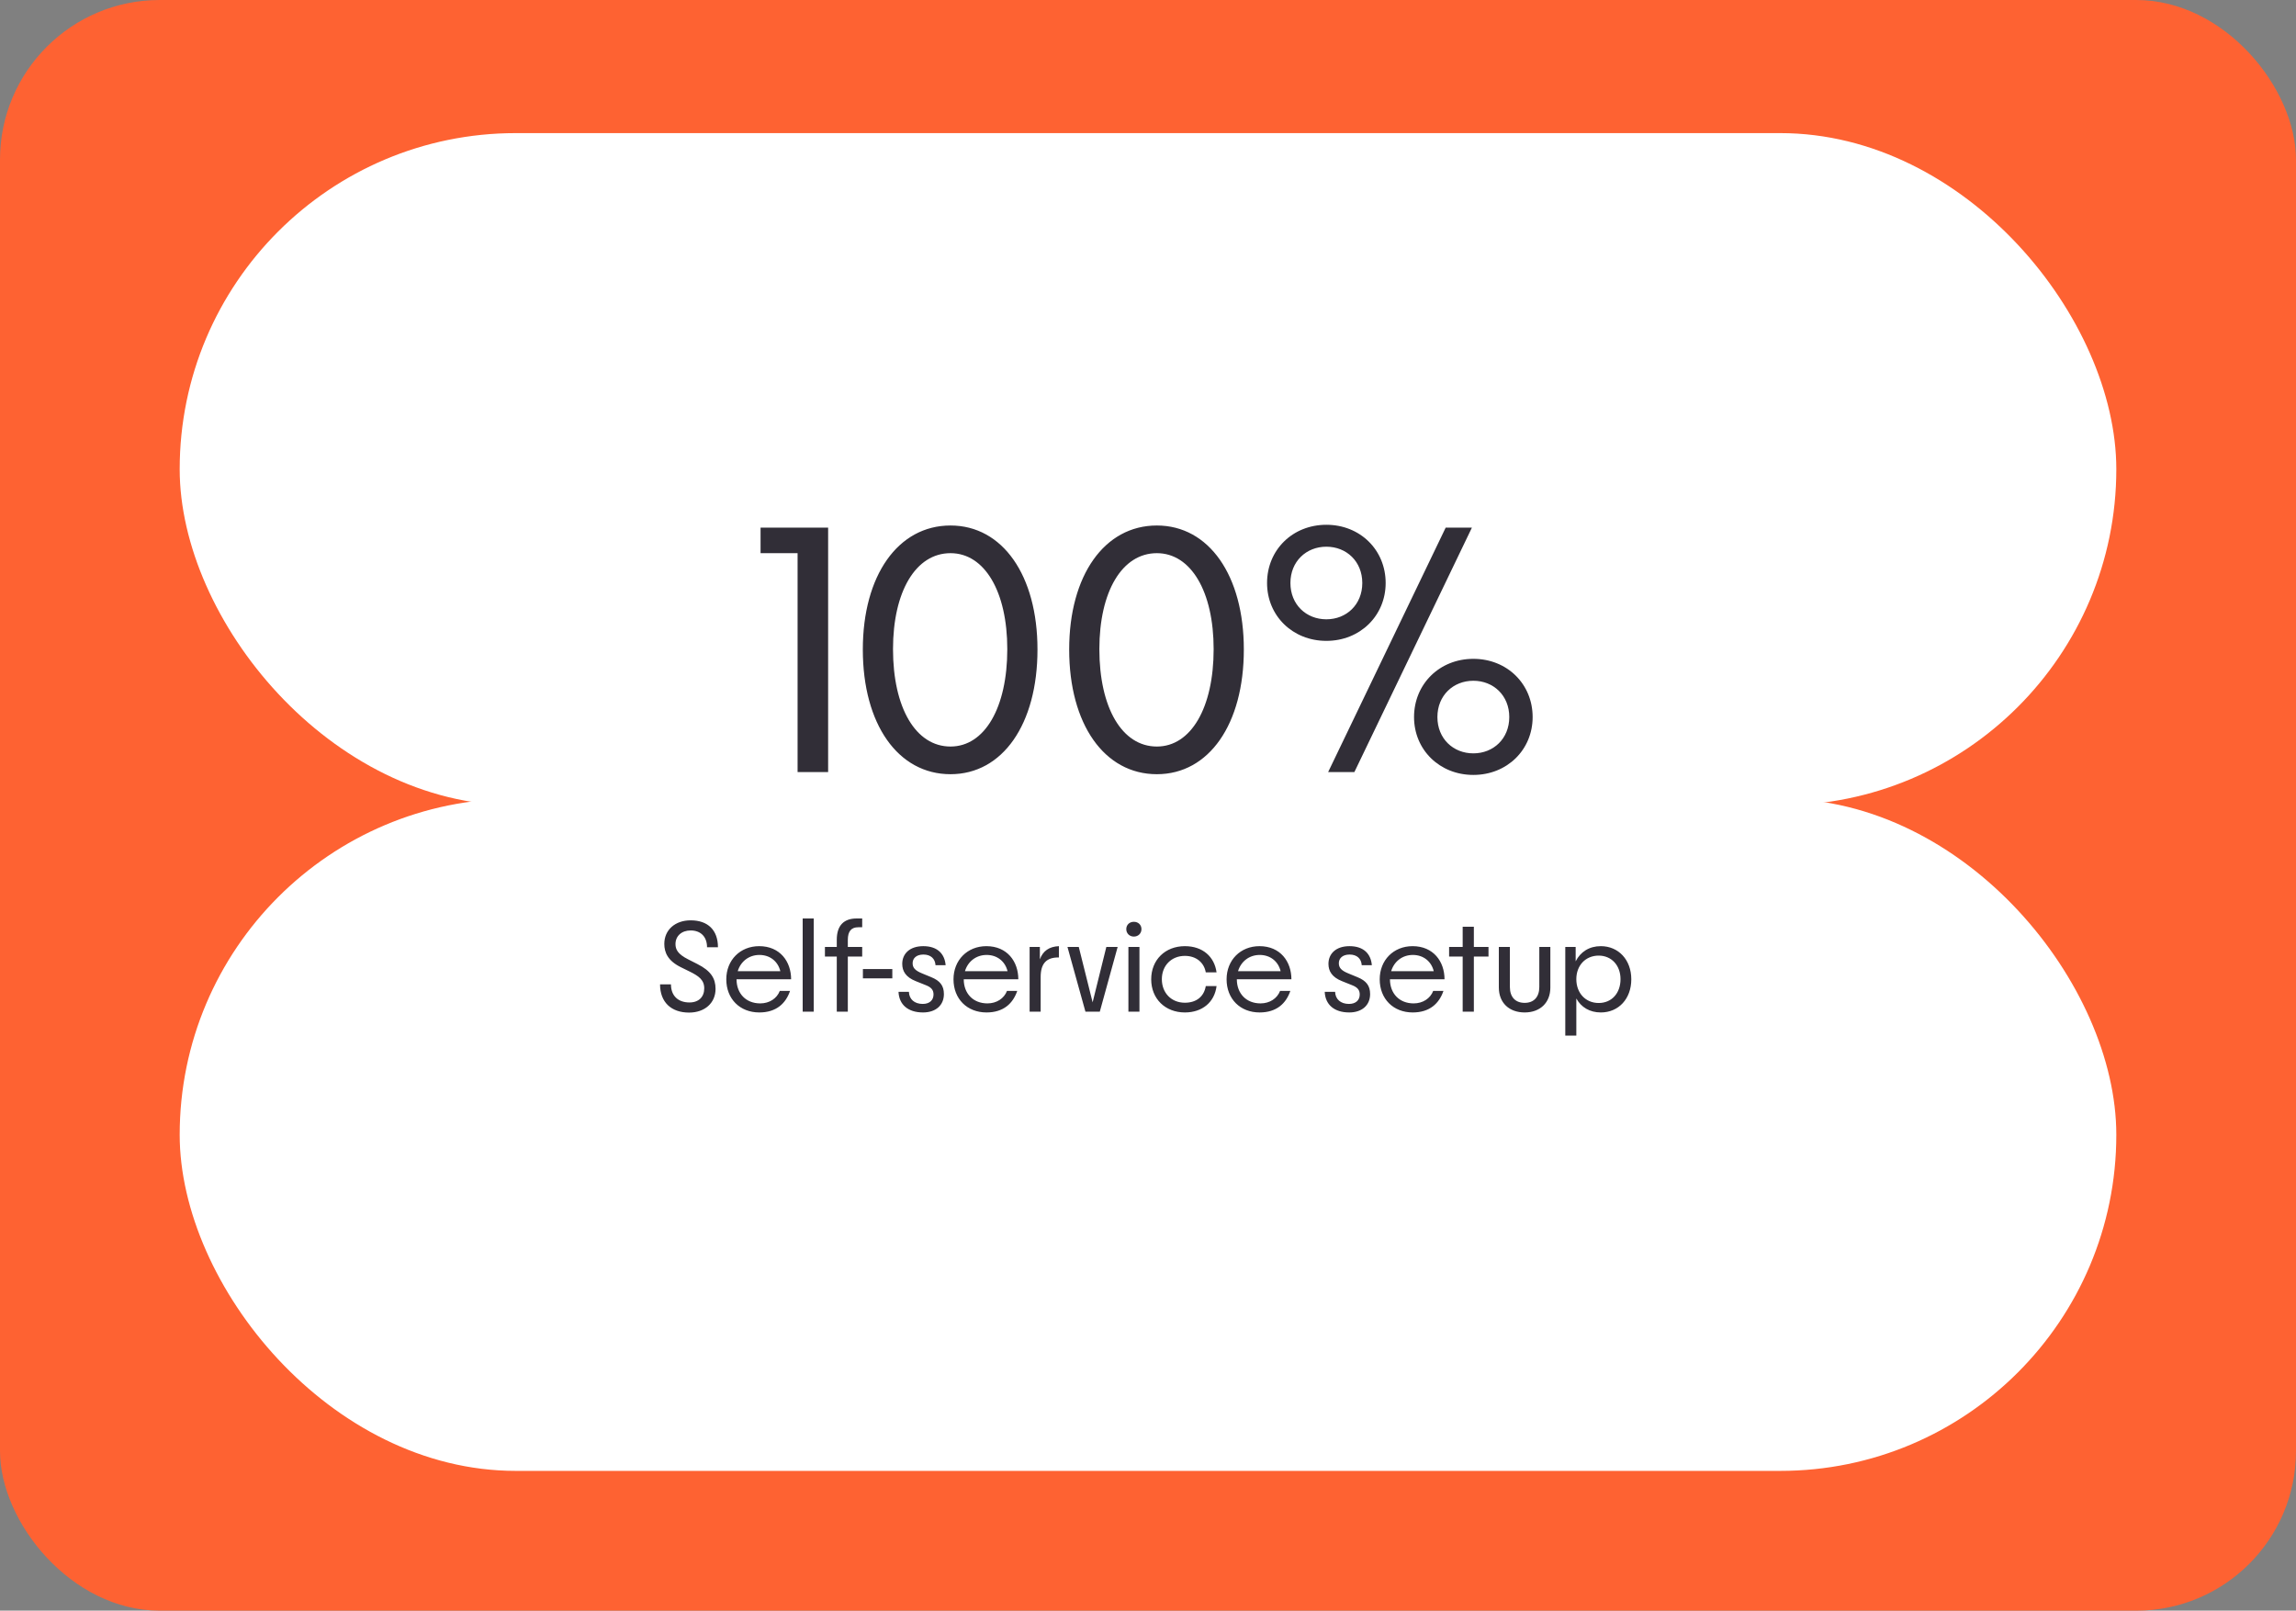
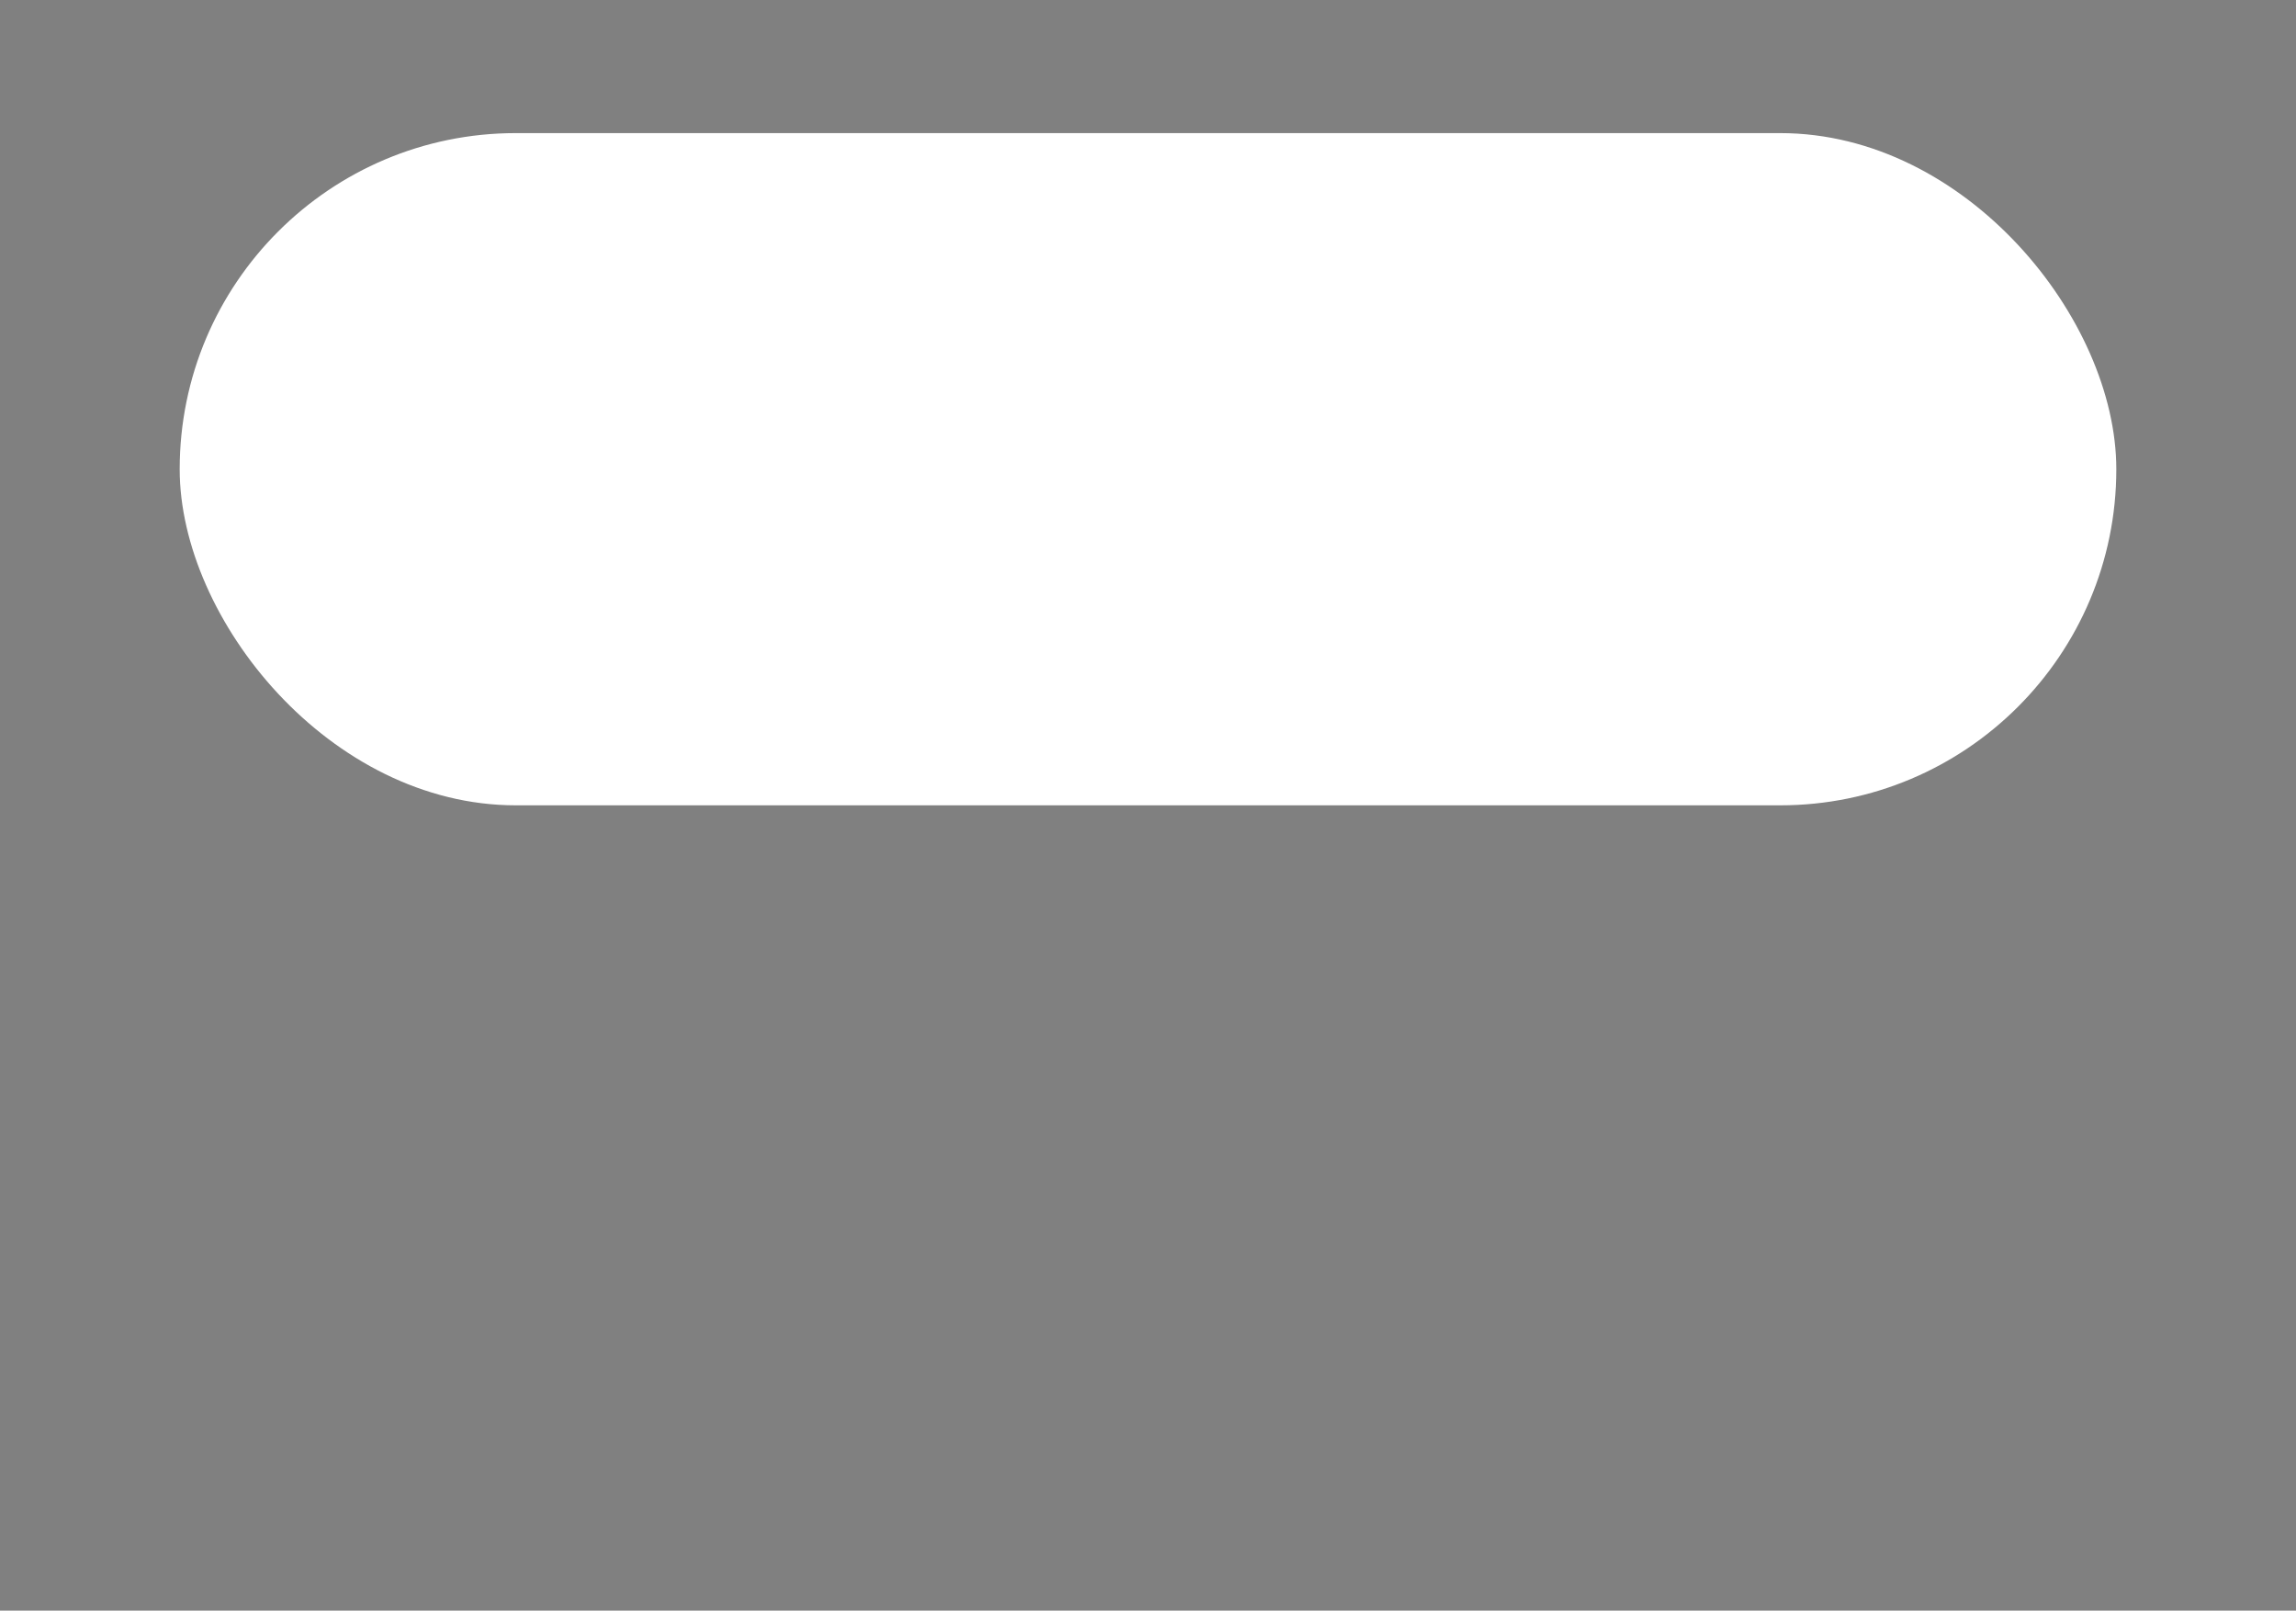
<svg xmlns="http://www.w3.org/2000/svg" width="345" height="242" viewBox="0 0 345 242" fill="none">
  <rect x="0" y="0" width="345" height="242" fill="#808080" stroke="none" />
-   <rect x="345" y="242" width="345" height="242" rx="24" transform="rotate(-180 345 242)" fill="#FE6232" />
  <rect x="27" y="20" width="291" height="101" rx="50.5" fill="white" />
-   <rect x="27" y="120" width="291" height="101" rx="50.5" fill="white" />
-   <path d="M119.846 116V83.114H114.284V79.28H124.436V116H119.846ZM142.825 116.324C134.941 116.324 129.649 108.818 129.649 97.586C129.649 86.462 134.941 78.956 142.825 78.956C150.655 78.956 155.893 86.462 155.893 97.586C155.893 108.818 150.655 116.324 142.825 116.324ZM134.185 97.532C134.185 106.334 137.587 112.166 142.825 112.166C147.955 112.166 151.357 106.334 151.357 97.532C151.357 88.892 147.955 83.114 142.825 83.114C137.587 83.114 134.185 88.892 134.185 97.532ZM173.832 116.324C165.948 116.324 160.656 108.818 160.656 97.586C160.656 86.462 165.948 78.956 173.832 78.956C181.662 78.956 186.9 86.462 186.9 97.586C186.9 108.818 181.662 116.324 173.832 116.324ZM165.192 97.532C165.192 106.334 168.594 112.166 173.832 112.166C178.962 112.166 182.364 106.334 182.364 97.532C182.364 88.892 178.962 83.114 173.832 83.114C168.594 83.114 165.192 88.892 165.192 97.532ZM199.57 116L217.228 79.28H221.17L203.512 116H199.57ZM190.39 87.596C190.39 82.628 194.224 78.848 199.3 78.848C204.376 78.848 208.21 82.628 208.21 87.596C208.21 92.51 204.376 96.29 199.3 96.29C194.224 96.29 190.39 92.51 190.39 87.596ZM193.9 87.596C193.9 90.836 196.276 93.05 199.3 93.05C202.324 93.05 204.7 90.836 204.7 87.596C204.7 84.356 202.324 82.142 199.3 82.142C196.276 82.142 193.9 84.356 193.9 87.596ZM212.476 107.738C212.476 102.77 216.31 98.99 221.386 98.99C226.462 98.99 230.296 102.77 230.296 107.738C230.296 112.652 226.462 116.432 221.386 116.432C216.31 116.432 212.476 112.652 212.476 107.738ZM215.986 107.738C215.986 110.978 218.362 113.192 221.386 113.192C224.41 113.192 226.786 110.978 226.786 107.738C226.786 104.498 224.41 102.284 221.386 102.284C218.362 102.284 215.986 104.498 215.986 107.738Z" fill="#312E37" />
-   <path d="M103.54 152.14C100.86 152.14 99.18 150.58 99.18 147.9H100.82C100.82 149.6 101.88 150.62 103.6 150.62C105 150.62 105.82 149.78 105.82 148.5C105.82 147.22 104.98 146.64 103.6 145.96L102.3 145.32C100.36 144.36 99.82 143.12 99.82 141.82C99.82 139.72 101.44 138.28 103.78 138.28C106.38 138.28 107.88 139.76 107.88 142.32H106.24C106.24 140.74 105.28 139.8 103.78 139.8C102.42 139.8 101.5 140.64 101.5 141.84C101.5 142.64 101.82 143.34 103.4 144.14L104.78 144.84C106.84 145.88 107.52 147.02 107.52 148.58C107.52 150.7 105.9 152.14 103.54 152.14ZM114.094 152.12C111.174 152.12 109.134 150.08 109.134 147.14C109.134 144.26 111.214 142.16 114.074 142.16C117.214 142.16 118.874 144.48 118.874 147.14H110.674C110.674 149.26 112.074 150.76 114.234 150.76C115.614 150.76 116.734 150.02 117.174 148.88H118.714C118.074 150.76 116.654 152.12 114.094 152.12ZM110.854 145.92H117.254C116.894 144.44 115.694 143.48 114.114 143.48C112.534 143.48 111.294 144.46 110.854 145.92ZM120.612 152V138H122.272V152H120.612ZM125.735 152V143.72H123.955V142.28H125.735V141.2C125.735 139.04 126.815 138 128.715 138H129.555V139.32H128.955C127.935 139.32 127.395 139.9 127.395 141.22V142.28H129.555V143.72H127.395V152H125.735ZM129.661 147V145.6H134.081V147H129.661ZM138.692 152.12C136.432 152.12 135.092 150.94 135.012 149.02H136.572C136.612 150.14 137.412 150.84 138.652 150.84C139.672 150.84 140.272 150.28 140.272 149.42C140.272 148.74 139.932 148.34 139.112 148.02L137.612 147.42C136.092 146.82 135.572 145.9 135.572 144.82C135.572 143.3 136.692 142.16 138.732 142.16C140.892 142.16 141.952 143.34 142.092 145.02H140.572C140.512 144.04 139.852 143.42 138.752 143.42C137.672 143.42 137.132 144 137.132 144.72C137.132 145.4 137.492 145.82 138.572 146.26L139.932 146.82C141.252 147.36 141.832 148.1 141.832 149.36C141.832 151.02 140.632 152.12 138.692 152.12ZM148.234 152.12C145.314 152.12 143.274 150.08 143.274 147.14C143.274 144.26 145.354 142.16 148.214 142.16C151.354 142.16 153.014 144.48 153.014 147.14H144.814C144.814 149.26 146.214 150.76 148.374 150.76C149.754 150.76 150.874 150.02 151.314 148.88H152.854C152.214 150.76 150.794 152.12 148.234 152.12ZM144.994 145.92H151.394C151.034 144.44 149.834 143.48 148.254 143.48C146.674 143.48 145.434 144.46 144.994 145.92ZM154.712 152V142.28H156.252V144.14C156.712 142.88 157.652 142.22 159.112 142.16V143.86C157.252 143.82 156.372 144.76 156.372 146.78V152H154.712ZM163.099 152L160.399 142.28H162.099L164.179 150.6L166.239 142.28H167.939L165.259 152H163.099ZM169.556 152V142.28H171.216V152H169.556ZM169.236 139.6C169.236 138.96 169.716 138.5 170.376 138.5C171.036 138.5 171.516 138.96 171.516 139.6C171.516 140.24 171.036 140.72 170.376 140.72C169.716 140.72 169.236 140.24 169.236 139.6ZM178.041 152.12C175.081 152.12 172.981 150.06 172.981 147.14C172.981 144.22 175.081 142.16 178.041 142.16C180.721 142.16 182.481 143.74 182.801 146.1H181.181C180.921 144.6 179.721 143.62 178.041 143.62C176.021 143.62 174.581 145.08 174.581 147.12C174.581 149.2 176.021 150.66 178.041 150.66C179.781 150.66 180.921 149.72 181.181 148.16H182.801C182.501 150.58 180.661 152.12 178.041 152.12ZM189.269 152.12C186.349 152.12 184.309 150.08 184.309 147.14C184.309 144.26 186.389 142.16 189.249 142.16C192.389 142.16 194.049 144.48 194.049 147.14H185.849C185.849 149.26 187.249 150.76 189.409 150.76C190.789 150.76 191.909 150.02 192.349 148.88H193.889C193.249 150.76 191.829 152.12 189.269 152.12ZM186.029 145.92H192.429C192.069 144.44 190.869 143.48 189.289 143.48C187.709 143.48 186.469 144.46 186.029 145.92ZM202.735 152.12C200.475 152.12 199.135 150.94 199.055 149.02H200.615C200.655 150.14 201.455 150.84 202.695 150.84C203.715 150.84 204.315 150.28 204.315 149.42C204.315 148.74 203.975 148.34 203.155 148.02L201.655 147.42C200.135 146.82 199.615 145.9 199.615 144.82C199.615 143.3 200.735 142.16 202.775 142.16C204.935 142.16 205.995 143.34 206.135 145.02H204.615C204.555 144.04 203.895 143.42 202.795 143.42C201.715 143.42 201.175 144 201.175 144.72C201.175 145.4 201.535 145.82 202.615 146.26L203.975 146.82C205.295 147.36 205.875 148.1 205.875 149.36C205.875 151.02 204.675 152.12 202.735 152.12ZM212.277 152.12C209.357 152.12 207.317 150.08 207.317 147.14C207.317 144.26 209.397 142.16 212.257 142.16C215.397 142.16 217.057 144.48 217.057 147.14H208.857C208.857 149.26 210.257 150.76 212.417 150.76C213.797 150.76 214.917 150.02 215.357 148.88H216.897C216.257 150.76 214.837 152.12 212.277 152.12ZM209.037 145.92H215.437C215.077 144.44 213.877 143.48 212.297 143.48C210.717 143.48 209.477 144.46 209.037 145.92ZM219.784 152V143.72H217.744V142.28H219.784V139.24H221.464V142.28H223.664V143.72H221.464V152H219.784ZM229.098 152.12C226.738 152.12 225.218 150.64 225.218 148.38V142.28H226.878V148.3C226.878 149.8 227.698 150.68 229.098 150.68C230.478 150.68 231.298 149.8 231.298 148.3V142.28H232.958V148.38C232.958 150.64 231.438 152.12 229.098 152.12ZM235.201 155.6V142.28H236.761V144.44C237.481 143.02 238.801 142.16 240.541 142.16C243.201 142.16 245.121 144.22 245.121 147.14C245.121 150.06 243.221 152.12 240.541 152.12C238.881 152.12 237.581 151.34 236.861 150.02V155.6H235.201ZM236.861 147.12C236.861 149.22 238.261 150.7 240.221 150.7C242.201 150.7 243.501 149.2 243.501 147.12C243.501 145.04 242.141 143.58 240.221 143.58C238.261 143.58 236.861 145.04 236.861 147.12Z" fill="#312E37" />
</svg>